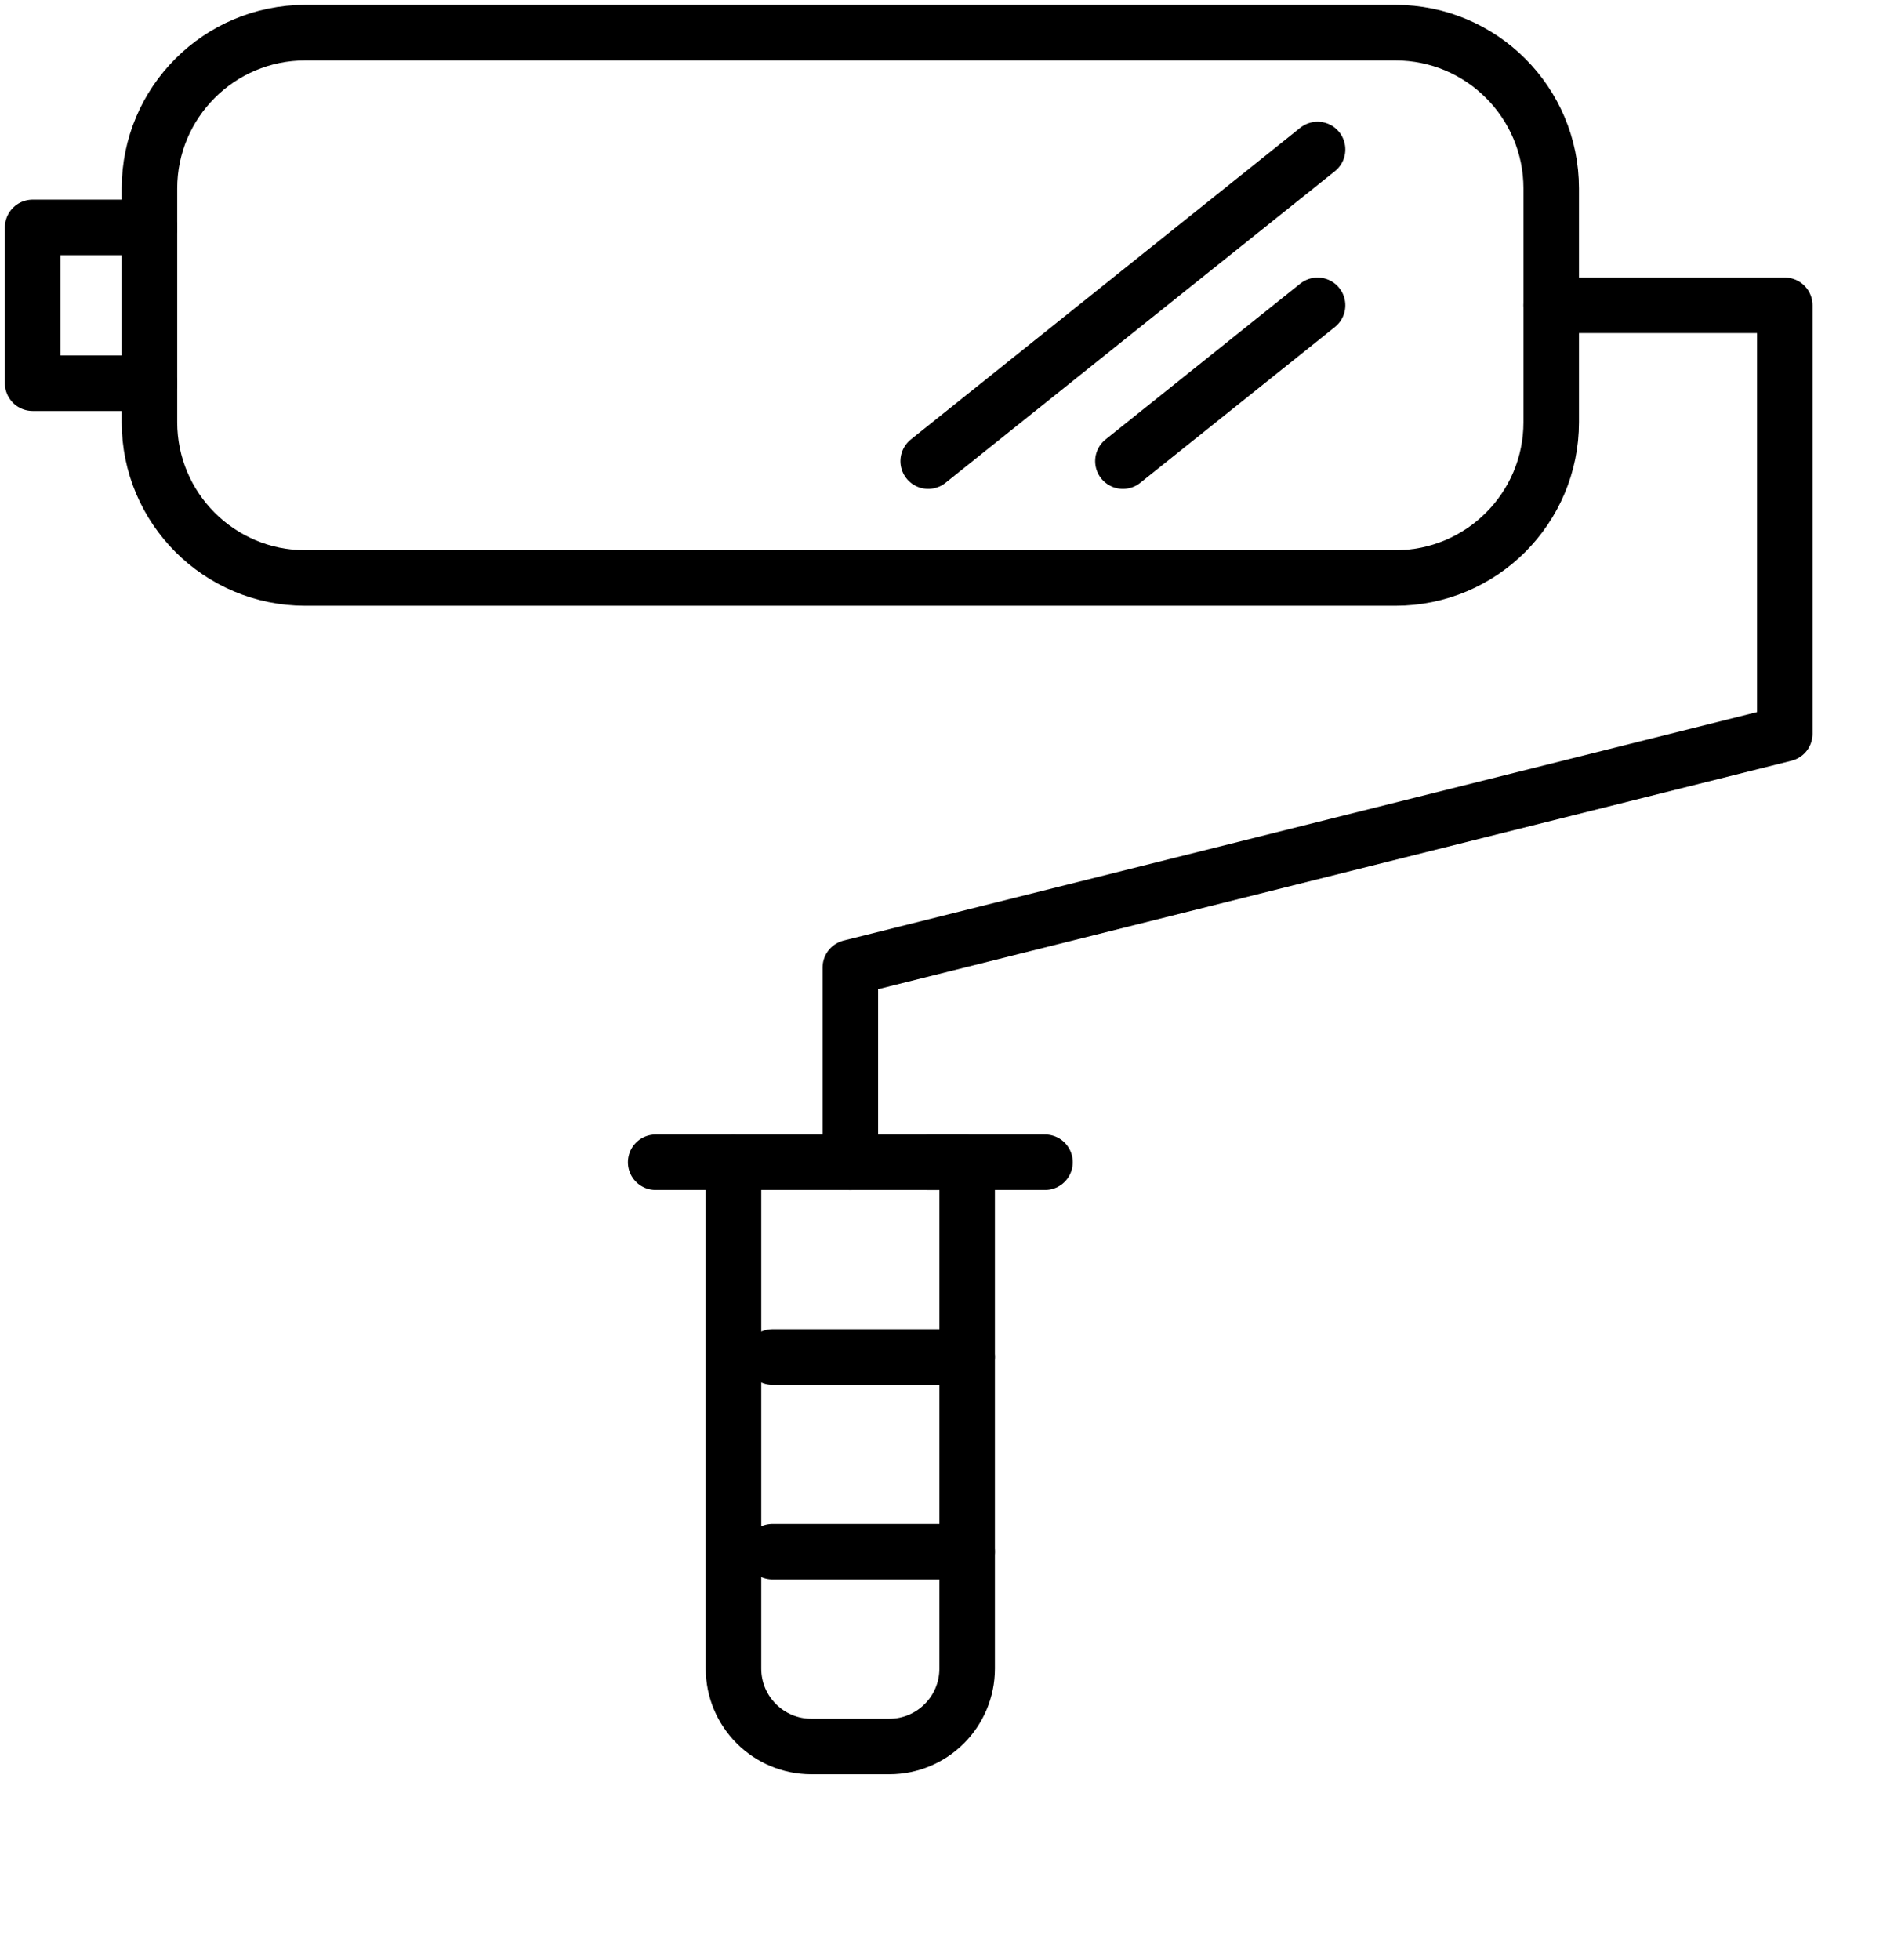
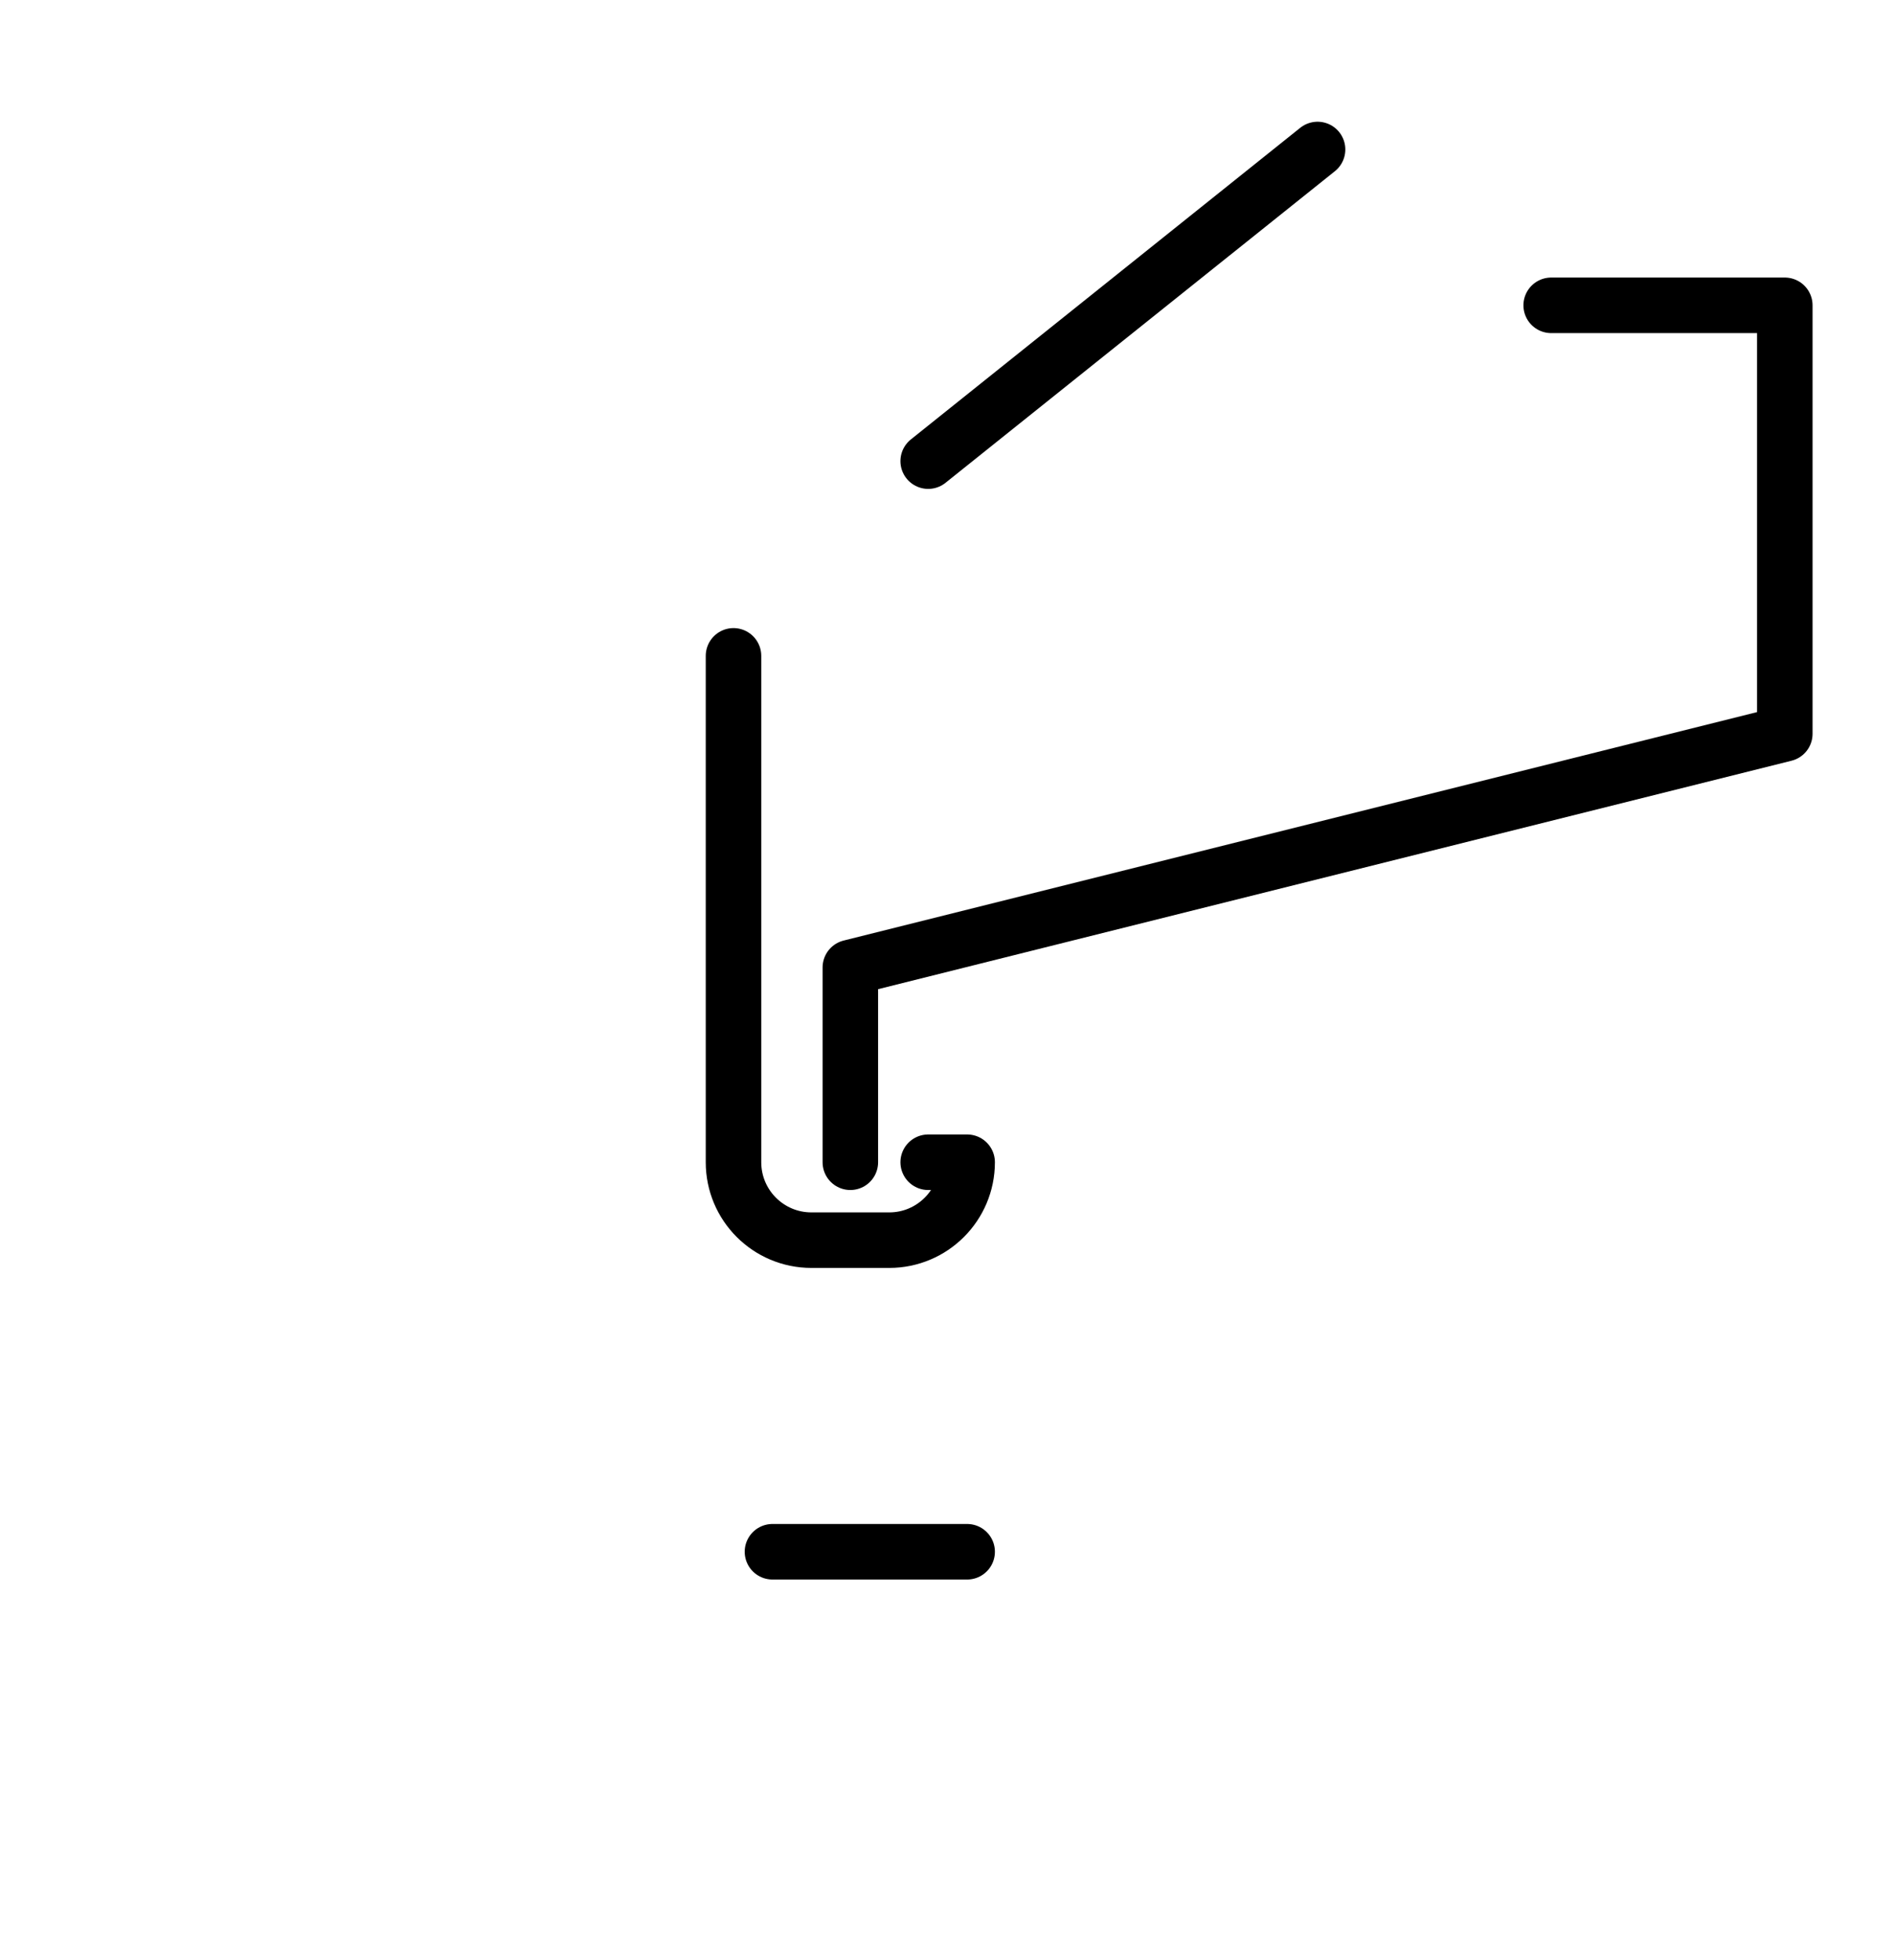
<svg xmlns="http://www.w3.org/2000/svg" version="1.1" id="Layer_1" x="0px" y="0px" width="58px" height="60px" viewBox="0 0 58 60" enable-background="new 0 0 58 60" xml:space="preserve">
-   <path fill="none" stroke="#000000" stroke-width="1.7" stroke-linecap="round" stroke-linejoin="round" stroke-miterlimit="10" d="  M34.387,17.692H9.347c-2.634,0-4.77-2.135-4.77-4.769V5.769C4.577,3.135,6.713,1,9.347,1h33.385c2.635,0,4.771,2.135,4.771,4.769  v7.154c0,2.634-2.136,4.769-4.771,4.769H34.387z" />
-   <path fill="none" stroke="#000000" stroke-width="1.7" stroke-linecap="round" stroke-linejoin="round" stroke-miterlimit="10" d="  M4.577,11.73H1V6.961h3.577" />
  <path fill="none" stroke="#000000" stroke-width="1.7" stroke-linecap="round" stroke-linejoin="round" stroke-miterlimit="10" d="  M47.502,9.346h7.154v13.115L26.04,29.615v5.961" />
-   <path fill="none" stroke="#000000" stroke-width="1.7" stroke-linecap="round" stroke-linejoin="round" stroke-miterlimit="10" d="  M20.078,35.576h11.923" />
-   <path fill="none" stroke="#000000" stroke-width="1.7" stroke-linecap="round" stroke-linejoin="round" stroke-miterlimit="10" d="  M28.424,35.576h1.193v15.5c0,1.316-1.068,2.385-2.385,2.385h-2.385c-1.317,0-2.385-1.068-2.385-2.385v-15.5" />
+   <path fill="none" stroke="#000000" stroke-width="1.7" stroke-linecap="round" stroke-linejoin="round" stroke-miterlimit="10" d="  M28.424,35.576h1.193c0,1.316-1.068,2.385-2.385,2.385h-2.385c-1.317,0-2.385-1.068-2.385-2.385v-15.5" />
  <path fill="none" stroke="#000000" stroke-width="1.7" stroke-linecap="round" stroke-linejoin="round" stroke-miterlimit="10" d="  M28.424,14.115l11.924-9.539" />
-   <path fill="none" stroke="#000000" stroke-width="1.7" stroke-linecap="round" stroke-linejoin="round" stroke-miterlimit="10" d="  M34.387,14.115l5.961-4.769" />
-   <path fill="none" stroke="#000000" stroke-width="1.7" stroke-linecap="round" stroke-linejoin="round" stroke-miterlimit="10" d="  M23.655,41.537h5.962" />
  <path fill="none" stroke="#000000" stroke-width="1.7" stroke-linecap="round" stroke-linejoin="round" stroke-miterlimit="10" d="  M23.655,47.499h5.962" />
</svg>